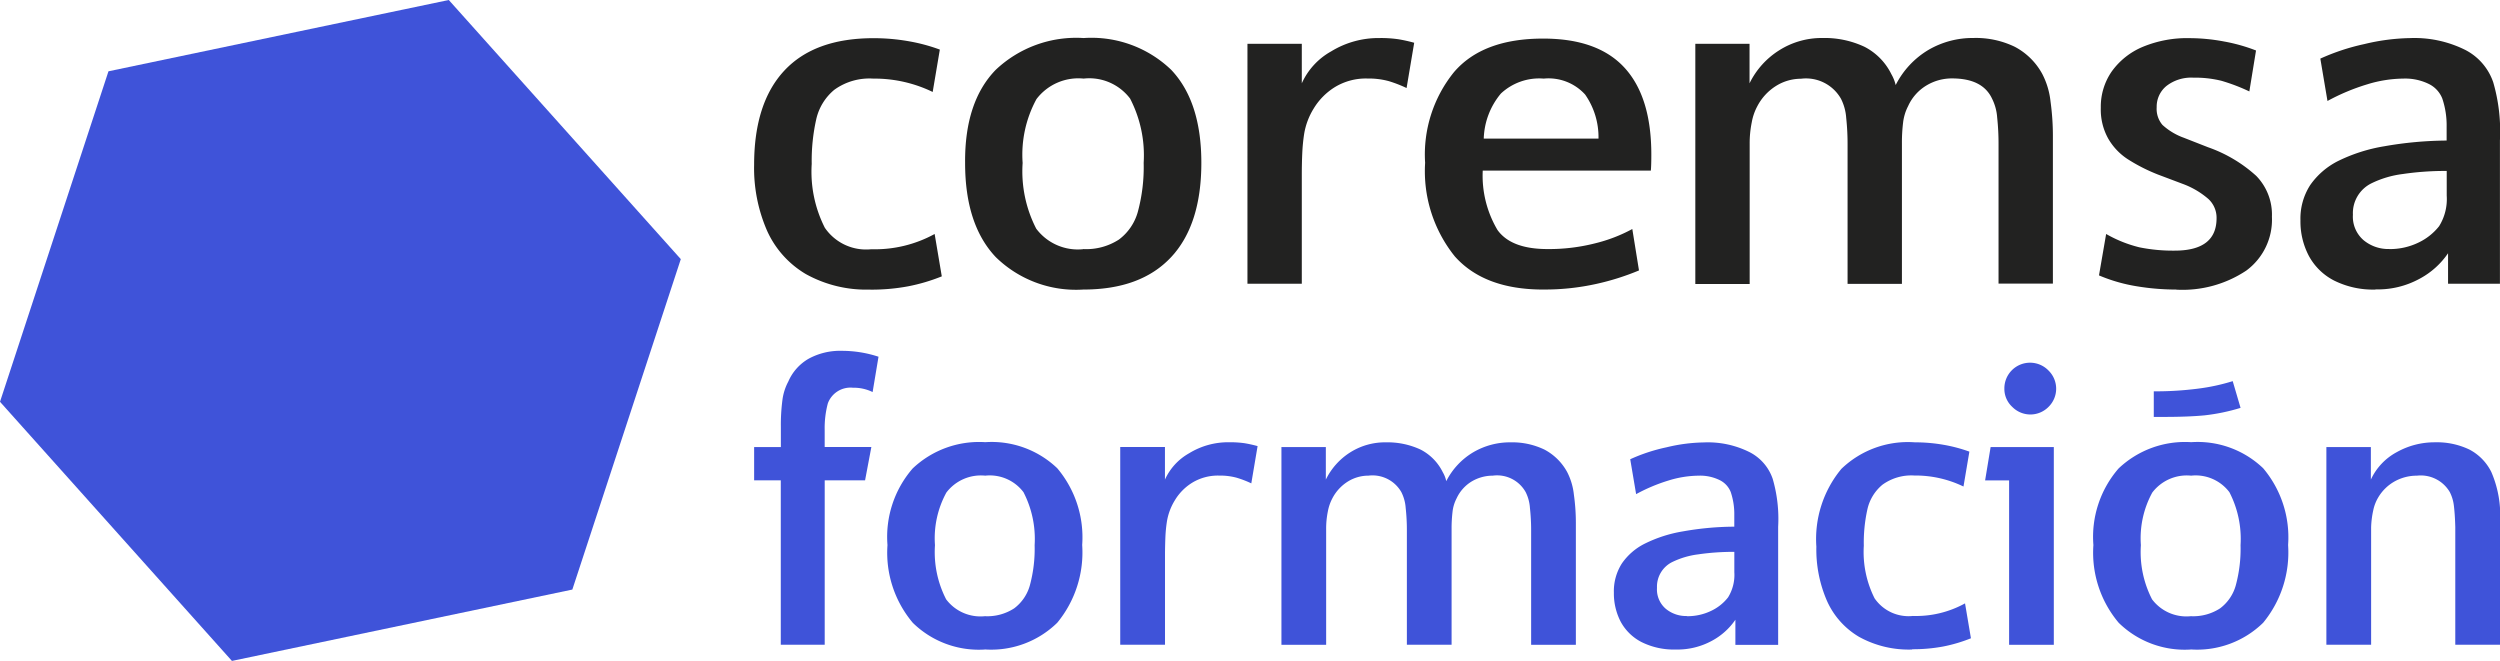
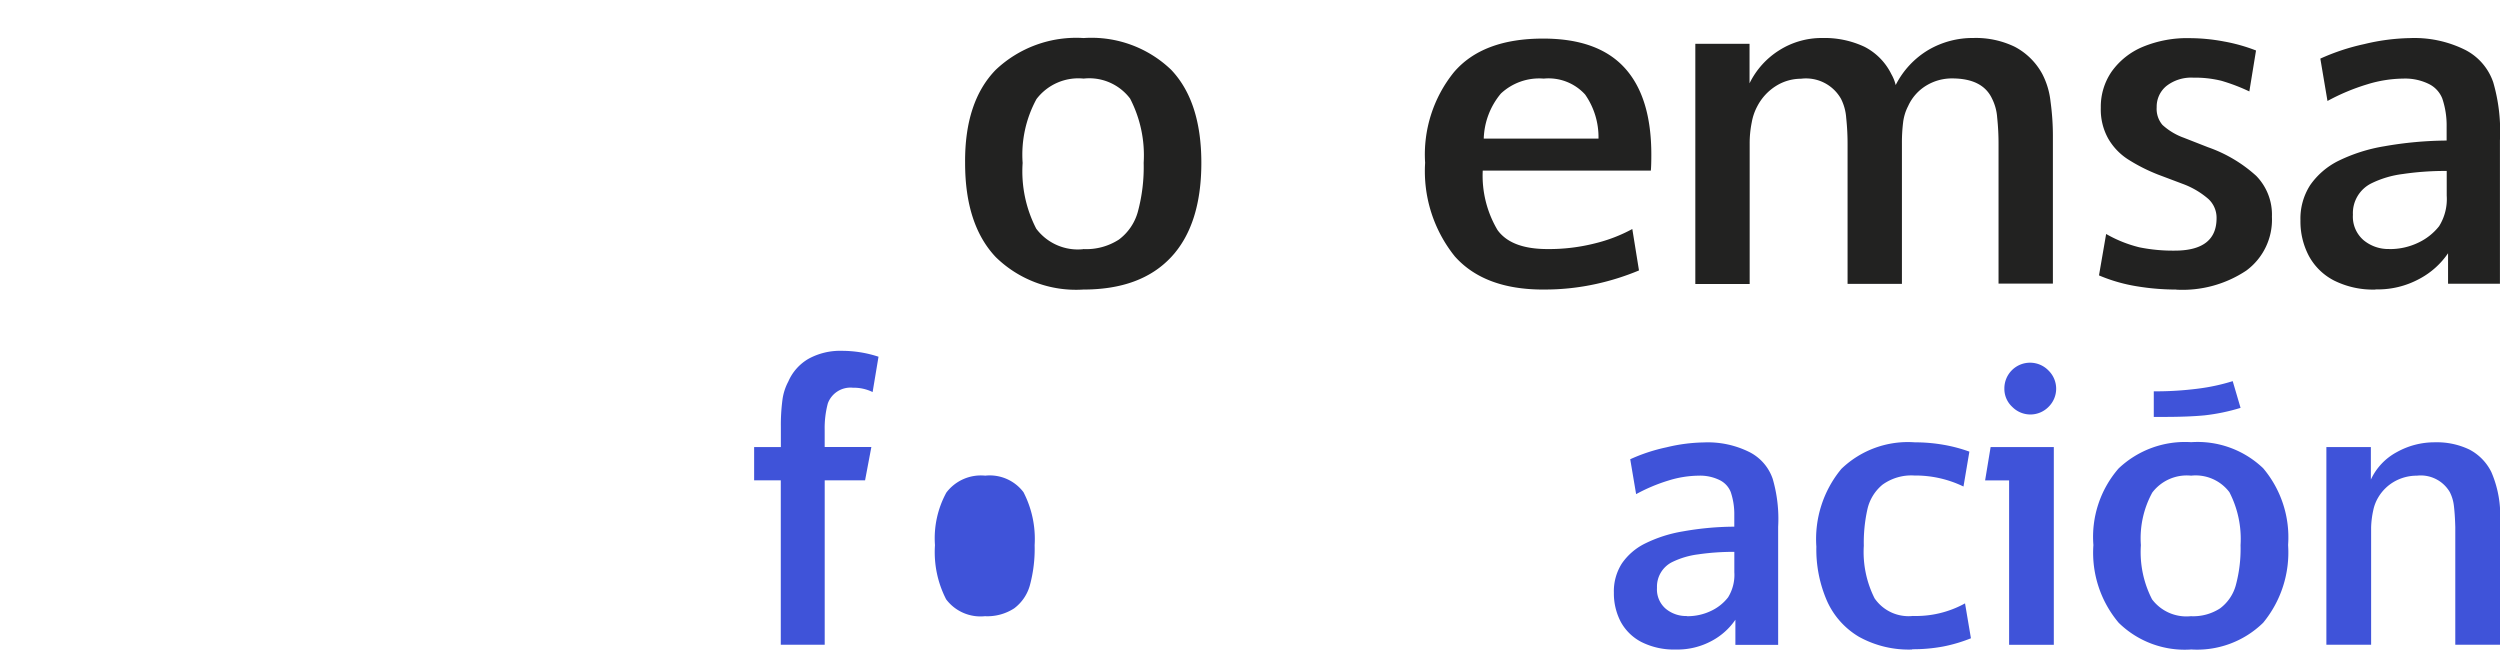
<svg xmlns="http://www.w3.org/2000/svg" id="Capa_1" data-name="Capa 1" width="183.993" height="48.642" viewBox="0 0 183.993 48.642">
  <g id="Grupo_46" data-name="Grupo 46">
-     <path id="Trazado_79" data-name="Trazado 79" d="M33.029,0,50.105,19.072,42.123,43.39,17.07,48.642,0,29.57,7.983,5.247Z" fill="#3f53d9" />
    <g id="Grupo_44" data-name="Grupo 44" transform="translate(55.497 2.8)">
-       <path id="Trazado_80" data-name="Trazado 80" d="M104.5,23.355a9.15,9.15,0,0,1-4.749-1.14,7.062,7.062,0,0,1-2.858-3.2,11.522,11.522,0,0,1-.949-4.836q0-4.555,2.227-6.941t6.571-2.383a14.689,14.689,0,0,1,2.591.226,13.024,13.024,0,0,1,2.279.613l-.526,3.118a9.808,9.808,0,0,0-4.379-.983,4.415,4.415,0,0,0-2.858.821,3.94,3.94,0,0,0-1.33,2.158,13.941,13.941,0,0,0-.336,3.3,9.1,9.1,0,0,0,.966,4.7,3.675,3.675,0,0,0,3.419,1.579,9.138,9.138,0,0,0,4.662-1.122l.526,3.118a13.422,13.422,0,0,1-2.487.735,14.66,14.66,0,0,1-2.771.243Z" transform="translate(-95.94 -4.844)" fill="#222221" />
      <path id="Trazado_81" data-name="Trazado 81" d="M131.484,23.35a8.437,8.437,0,0,1-6.432-2.383q-2.265-2.386-2.262-6.941-.035-4.486,2.244-6.837a8.613,8.613,0,0,1,6.484-2.349,8.473,8.473,0,0,1,6.432,2.331c1.481,1.556,2.227,3.835,2.227,6.855s-.74,5.351-2.227,6.941S134.312,23.35,131.484,23.35Zm0-2.979a4.415,4.415,0,0,0,2.626-.7,3.81,3.81,0,0,0,1.4-2.071,12.588,12.588,0,0,0,.422-3.575,9.081,9.081,0,0,0-1-4.732,3.768,3.768,0,0,0-3.419-1.469,3.872,3.872,0,0,0-3.471,1.51,8.55,8.55,0,0,0-1.018,4.7,9.209,9.209,0,0,0,1,4.836,3.827,3.827,0,0,0,3.453,1.51Z" transform="translate(-107.258 -4.84)" fill="#222221" />
-       <path id="Trazado_82" data-name="Trazado 82" d="M162.717,5.262v2.91a5.072,5.072,0,0,1,2.158-2.349,6.665,6.665,0,0,1,3.557-.983,8.992,8.992,0,0,1,1.383.087,10.959,10.959,0,0,1,1.174.26l-.561,3.332a9.556,9.556,0,0,0-1.313-.509,5.6,5.6,0,0,0-1.562-.191,4.381,4.381,0,0,0-2.4.631,4.735,4.735,0,0,0-1.562,1.579,5.143,5.143,0,0,0-.7,1.857,13.22,13.22,0,0,0-.139,1.417q-.035.755-.035,1.666v7.954h-4V5.262h4Z" transform="translate(-122.405 -4.84)" fill="#222221" />
      <path id="Trazado_83" data-name="Trazado 83" d="M190.014,23.38q-4.347,0-6.519-2.453a10.006,10.006,0,0,1-2.175-6.872,9.634,9.634,0,0,1,2.123-6.675q2.117-2.473,6.571-2.47,4.026,0,5.993,2.158t1.961,6.4c0,.515-.012.9-.035,1.157H185.56A7.844,7.844,0,0,0,186.648,19c.677.937,1.9,1.4,3.679,1.4a13.733,13.733,0,0,0,3.505-.422,11.4,11.4,0,0,0,2.736-1.053l.492,3.048a18.375,18.375,0,0,1-3.1.983,17.518,17.518,0,0,1-3.945.422Zm4.066-11.112a5.472,5.472,0,0,0-.983-3.239,3.635,3.635,0,0,0-3.048-1.174,4.129,4.129,0,0,0-3.153,1.1,5.415,5.415,0,0,0-1.261,3.315h8.445Z" transform="translate(-131.932 -4.87)" fill="#222221" />
      <path id="Trazado_84" data-name="Trazado 84" d="M215.676,5.262h4v2.91a5.956,5.956,0,0,1,2.192-2.435,5.831,5.831,0,0,1,3.17-.9,6.9,6.9,0,0,1,3.1.648A4.474,4.474,0,0,1,230.114,7.5a2.955,2.955,0,0,1,.318.8,6.329,6.329,0,0,1,2.418-2.591,6.45,6.45,0,0,1,3.3-.873,6.574,6.574,0,0,1,3.048.648,4.893,4.893,0,0,1,2.03,2.013,5.7,5.7,0,0,1,.6,2.013,18.613,18.613,0,0,1,.174,2.5v10.9h-4v-10.2a18.12,18.12,0,0,0-.1-2.013,3.666,3.666,0,0,0-.388-1.417c-.469-.983-1.446-1.469-2.944-1.469a3.621,3.621,0,0,0-1.857.509,3.394,3.394,0,0,0-1.365,1.527,3.526,3.526,0,0,0-.37,1.209,12.23,12.23,0,0,0-.087,1.527V22.934h-4v-10.2a18.124,18.124,0,0,0-.1-2.013,3.666,3.666,0,0,0-.388-1.417,2.961,2.961,0,0,0-2.944-1.469,3.469,3.469,0,0,0-1.8.509,3.867,3.867,0,0,0-1.417,1.527,3.97,3.97,0,0,0-.4,1.157,7.8,7.8,0,0,0-.156,1.614v10.3h-4V5.262Z" transform="translate(-146.412 -4.84)" fill="#222221" />
      <path id="Trazado_85" data-name="Trazado 85" d="M272.74,23.355a17.847,17.847,0,0,1-2.91-.243,11.989,11.989,0,0,1-2.771-.8l.526-3.048a9.348,9.348,0,0,0,2.453.983,12.337,12.337,0,0,0,2.591.243q3.08,0,3.083-2.383a1.883,1.883,0,0,0-.6-1.417,6.065,6.065,0,0,0-1.857-1.1l-1.857-.7a12.845,12.845,0,0,1-2.21-1.122,4.471,4.471,0,0,1-1.452-1.527,4.381,4.381,0,0,1-.544-2.262A4.552,4.552,0,0,1,268,7.3a5.332,5.332,0,0,1,2.262-1.8,8.515,8.515,0,0,1,3.488-.648,13.778,13.778,0,0,1,2.5.243,12.723,12.723,0,0,1,2.366.665l-.492,3.014a13.636,13.636,0,0,0-2.065-.787A8.112,8.112,0,0,0,274,7.76a2.966,2.966,0,0,0-1.978.613,1.964,1.964,0,0,0-.717,1.562,1.821,1.821,0,0,0,.422,1.3,4.681,4.681,0,0,0,1.579.949l1.787.7a10.36,10.36,0,0,1,3.54,2.106A4.081,4.081,0,0,1,279.786,18a4.646,4.646,0,0,1-1.892,3.962,8.463,8.463,0,0,1-5.154,1.4Z" transform="translate(-168.076 -4.844)" fill="#222221" />
      <path id="Trazado_86" data-name="Trazado 86" d="M298.226,23.35a6.408,6.408,0,0,1-3.066-.665,4.378,4.378,0,0,1-1.857-1.822,5.425,5.425,0,0,1-.613-2.591,4.551,4.551,0,0,1,.717-2.609,5.519,5.519,0,0,1,2.048-1.77,12.126,12.126,0,0,1,3.4-1.087,27.424,27.424,0,0,1,4.593-.422V11.365a6.176,6.176,0,0,0-.318-2.071,2.018,2.018,0,0,0-.983-1.07,3.951,3.951,0,0,0-1.892-.4,9.29,9.29,0,0,0-2.649.422,15.439,15.439,0,0,0-2.927,1.226l-.526-3.118a15.966,15.966,0,0,1,3.239-1.07,15.409,15.409,0,0,1,3.349-.44,8.37,8.37,0,0,1,4.084.873A4.2,4.2,0,0,1,306.879,8.1a12.935,12.935,0,0,1,.492,4.275V22.922h-3.818V20.678a5.878,5.878,0,0,1-2.088,1.874,6.429,6.429,0,0,1-3.239.787Zm.983-2.979a4.8,4.8,0,0,0,2.158-.474,4.248,4.248,0,0,0,1.527-1.209,3.769,3.769,0,0,0,.561-2.244V14.622a21.19,21.19,0,0,0-3.239.226,7.287,7.287,0,0,0-2.3.683,2.445,2.445,0,0,0-1.365,2.314,2.28,2.28,0,0,0,.787,1.874,2.852,2.852,0,0,0,1.874.648Z" transform="translate(-178.88 -4.84)" fill="#222221" />
    </g>
    <g id="Grupo_45" data-name="Grupo 45" transform="translate(55.496 25.816)">
      <path id="Trazado_87" data-name="Trazado 87" d="M95.946,54.169V51.716h1.967v-1.5a14.144,14.144,0,0,1,.116-1.967,3.955,3.955,0,0,1,.434-1.359,3.571,3.571,0,0,1,1.5-1.678,4.84,4.84,0,0,1,2.453-.578,8.6,8.6,0,0,1,2.684.434l-.434,2.6a3.148,3.148,0,0,0-1.446-.318,1.774,1.774,0,0,0-1.851,1.157,7.1,7.1,0,0,0-.231,1.967V51.71h3.436l-.463,2.453H101.14v12.1H97.907v-12.1H95.94Z" transform="translate(-95.94 -44.63)" fill="#3f53d9" />
-       <path id="Trazado_88" data-name="Trazado 88" d="M120.081,71.52a6.935,6.935,0,0,1-5.3-1.967,8,8,0,0,1-1.863-5.721,7.68,7.68,0,0,1,1.851-5.634,7.1,7.1,0,0,1,5.345-1.938,6.982,6.982,0,0,1,5.3,1.92,7.885,7.885,0,0,1,1.834,5.646,8.142,8.142,0,0,1-1.834,5.721,6.938,6.938,0,0,1-5.328,1.967Zm0-2.453a3.631,3.631,0,0,0,2.163-.578,3.171,3.171,0,0,0,1.157-1.706,10.276,10.276,0,0,0,.347-2.944,7.492,7.492,0,0,0-.821-3.9,3.113,3.113,0,0,0-2.817-1.215,3.19,3.19,0,0,0-2.858,1.244,7.011,7.011,0,0,0-.839,3.87,7.591,7.591,0,0,0,.821,3.986,3.162,3.162,0,0,0,2.846,1.244Z" transform="translate(-103.098 -49.533)" fill="#3f53d9" />
-       <path id="Trazado_89" data-name="Trazado 89" d="M145.821,56.623v2.395A4.21,4.21,0,0,1,147.6,57.08a5.482,5.482,0,0,1,2.933-.81,7.625,7.625,0,0,1,1.14.069,9.269,9.269,0,0,1,.966.214l-.463,2.742a7.4,7.4,0,0,0-1.082-.416,4.642,4.642,0,0,0-1.284-.156,3.629,3.629,0,0,0-1.978.521,3.834,3.834,0,0,0-1.284,1.3,4.285,4.285,0,0,0-.578,1.533,10.249,10.249,0,0,0-.116,1.168c-.017.416-.029.873-.029,1.371v6.554H142.53V56.617h3.291Z" transform="translate(-115.58 -49.537)" fill="#3f53d9" />
-       <path id="Trazado_90" data-name="Trazado 90" d="M163,56.627h3.291v2.395a4.926,4.926,0,0,1,1.8-2.007,4.8,4.8,0,0,1,2.615-.735,5.764,5.764,0,0,1,2.557.532,3.714,3.714,0,0,1,1.631,1.66,2.28,2.28,0,0,1,.26.665,5.211,5.211,0,0,1,2-2.134,5.322,5.322,0,0,1,2.713-.723,5.474,5.474,0,0,1,2.51.532,4.062,4.062,0,0,1,1.678,1.66,4.716,4.716,0,0,1,.492,1.66,14.947,14.947,0,0,1,.145,2.065v8.983H181.4v-8.4a14.778,14.778,0,0,0-.087-1.66A3.059,3.059,0,0,0,181,59.947a2.407,2.407,0,0,0-2.424-1.215,3.039,3.039,0,0,0-1.533.416,2.85,2.85,0,0,0-1.128,1.255,2.784,2.784,0,0,0-.3.995,10.313,10.313,0,0,0-.069,1.255v8.521h-3.291v-8.4a14.782,14.782,0,0,0-.087-1.66,3.06,3.06,0,0,0-.318-1.168,2.445,2.445,0,0,0-2.424-1.215,2.876,2.876,0,0,0-1.487.416,3.2,3.2,0,0,0-1.168,1.255,3.363,3.363,0,0,0-.33.954,6.375,6.375,0,0,0-.127,1.33v8.492h-3.291V56.621Z" transform="translate(-124.209 -49.541)" fill="#3f53d9" />
+       <path id="Trazado_88" data-name="Trazado 88" d="M120.081,71.52Zm0-2.453a3.631,3.631,0,0,0,2.163-.578,3.171,3.171,0,0,0,1.157-1.706,10.276,10.276,0,0,0,.347-2.944,7.492,7.492,0,0,0-.821-3.9,3.113,3.113,0,0,0-2.817-1.215,3.19,3.19,0,0,0-2.858,1.244,7.011,7.011,0,0,0-.839,3.87,7.591,7.591,0,0,0,.821,3.986,3.162,3.162,0,0,0,2.846,1.244Z" transform="translate(-103.098 -49.533)" fill="#3f53d9" />
      <path id="Trazado_91" data-name="Trazado 91" d="M209.9,71.532a5.321,5.321,0,0,1-2.528-.55,3.63,3.63,0,0,1-1.533-1.5,4.505,4.505,0,0,1-.5-2.134,3.791,3.791,0,0,1,.59-2.152,4.467,4.467,0,0,1,1.689-1.458,9.959,9.959,0,0,1,2.8-.9,21.95,21.95,0,0,1,3.783-.347v-.839a5.093,5.093,0,0,0-.26-1.706,1.651,1.651,0,0,0-.81-.879,3.258,3.258,0,0,0-1.562-.33,7.685,7.685,0,0,0-2.181.347,12.729,12.729,0,0,0-2.412,1.012l-.434-2.568a12.8,12.8,0,0,1,2.672-.879,12.367,12.367,0,0,1,2.759-.359,6.855,6.855,0,0,1,3.367.723,3.459,3.459,0,0,1,1.689,1.961,10.554,10.554,0,0,1,.4,3.523v8.694h-3.147V69.34a4.89,4.89,0,0,1-1.718,1.544,5.3,5.3,0,0,1-2.672.648Zm.81-2.453a3.98,3.98,0,0,0,1.776-.388,3.416,3.416,0,0,0,1.255-.995,3.132,3.132,0,0,0,.463-1.851v-1.5a17.835,17.835,0,0,0-2.672.185,6.092,6.092,0,0,0-1.892.561,2.019,2.019,0,0,0-1.128,1.9,1.873,1.873,0,0,0,.648,1.544,2.343,2.343,0,0,0,1.544.532Z" transform="translate(-142.058 -49.545)" fill="#3f53d9" />
      <path id="Trazado_92" data-name="Trazado 92" d="M238.151,71.528a7.55,7.55,0,0,1-3.916-.937,5.817,5.817,0,0,1-2.354-2.644,9.477,9.477,0,0,1-.781-3.986,8.1,8.1,0,0,1,1.834-5.721,7.053,7.053,0,0,1,5.414-1.961,12.31,12.31,0,0,1,2.134.185,11.212,11.212,0,0,1,1.88.5l-.434,2.568a8.1,8.1,0,0,0-3.61-.81,3.625,3.625,0,0,0-2.354.677,3.273,3.273,0,0,0-1.1,1.776,11.307,11.307,0,0,0-.272,2.713,7.583,7.583,0,0,0,.792,3.87,3.033,3.033,0,0,0,2.817,1.3,7.48,7.48,0,0,0,3.841-.926l.434,2.568a11.176,11.176,0,0,1-2.048.607,12.1,12.1,0,0,1-2.279.2Z" transform="translate(-152.917 -49.541)" fill="#3f53d9" />
      <path id="Trazado_93" data-name="Trazado 93" d="M252.975,52.353h4.651V66.906h-3.291v-12.1H252.57Zm1.012-4.3a1.89,1.89,0,0,1,3.251-1.33,1.872,1.872,0,0,1,0,2.672,1.872,1.872,0,0,1-2.672,0A1.8,1.8,0,0,1,253.987,48.049Z" transform="translate(-161.967 -45.267)" fill="#3f53d9" />
      <path id="Trazado_94" data-name="Trazado 94" d="M273.511,68.244a6.944,6.944,0,0,1-5.3-1.967,8,8,0,0,1-1.863-5.721,7.679,7.679,0,0,1,1.851-5.634,7.1,7.1,0,0,1,5.345-1.938,6.982,6.982,0,0,1,5.3,1.92,7.885,7.885,0,0,1,1.834,5.646,8.142,8.142,0,0,1-1.834,5.721,6.947,6.947,0,0,1-5.328,1.967Zm0-2.453a3.631,3.631,0,0,0,2.163-.578,3.171,3.171,0,0,0,1.157-1.706,10.276,10.276,0,0,0,.347-2.944,7.492,7.492,0,0,0-.821-3.9,3.113,3.113,0,0,0-2.817-1.215,3.19,3.19,0,0,0-2.858,1.244,7.011,7.011,0,0,0-.839,3.87,7.591,7.591,0,0,0,.821,3.986,3.162,3.162,0,0,0,2.846,1.244ZM270.8,49.242a24.424,24.424,0,0,0,3.262-.2,14.6,14.6,0,0,0,2.539-.55l.578,1.967a14.4,14.4,0,0,1-2.644.55c-.781.075-1.787.116-3.02.116h-.723v-1.88Z" transform="translate(-167.776 -46.257)" fill="#3f53d9" />
      <path id="Trazado_95" data-name="Trazado 95" d="M299.264,56.627v2.395A4.383,4.383,0,0,1,301.173,57a5.688,5.688,0,0,1,2.8-.723,5.533,5.533,0,0,1,2.539.532,3.72,3.72,0,0,1,1.62,1.66,8.038,8.038,0,0,1,.636,3.725v8.983h-3.291V62.516c-.017-.636-.052-1.151-.1-1.544a2.955,2.955,0,0,0-.3-1.024,2.477,2.477,0,0,0-2.424-1.215,3.346,3.346,0,0,0-1.6.4,3.238,3.238,0,0,0-1.255,1.215,3.048,3.048,0,0,0-.359.937,6.7,6.7,0,0,0-.156,1.255v8.636H295.99V56.627h3.291Z" transform="translate(-180.271 -49.541)" fill="#3f53d9" />
    </g>
  </g>
</svg>